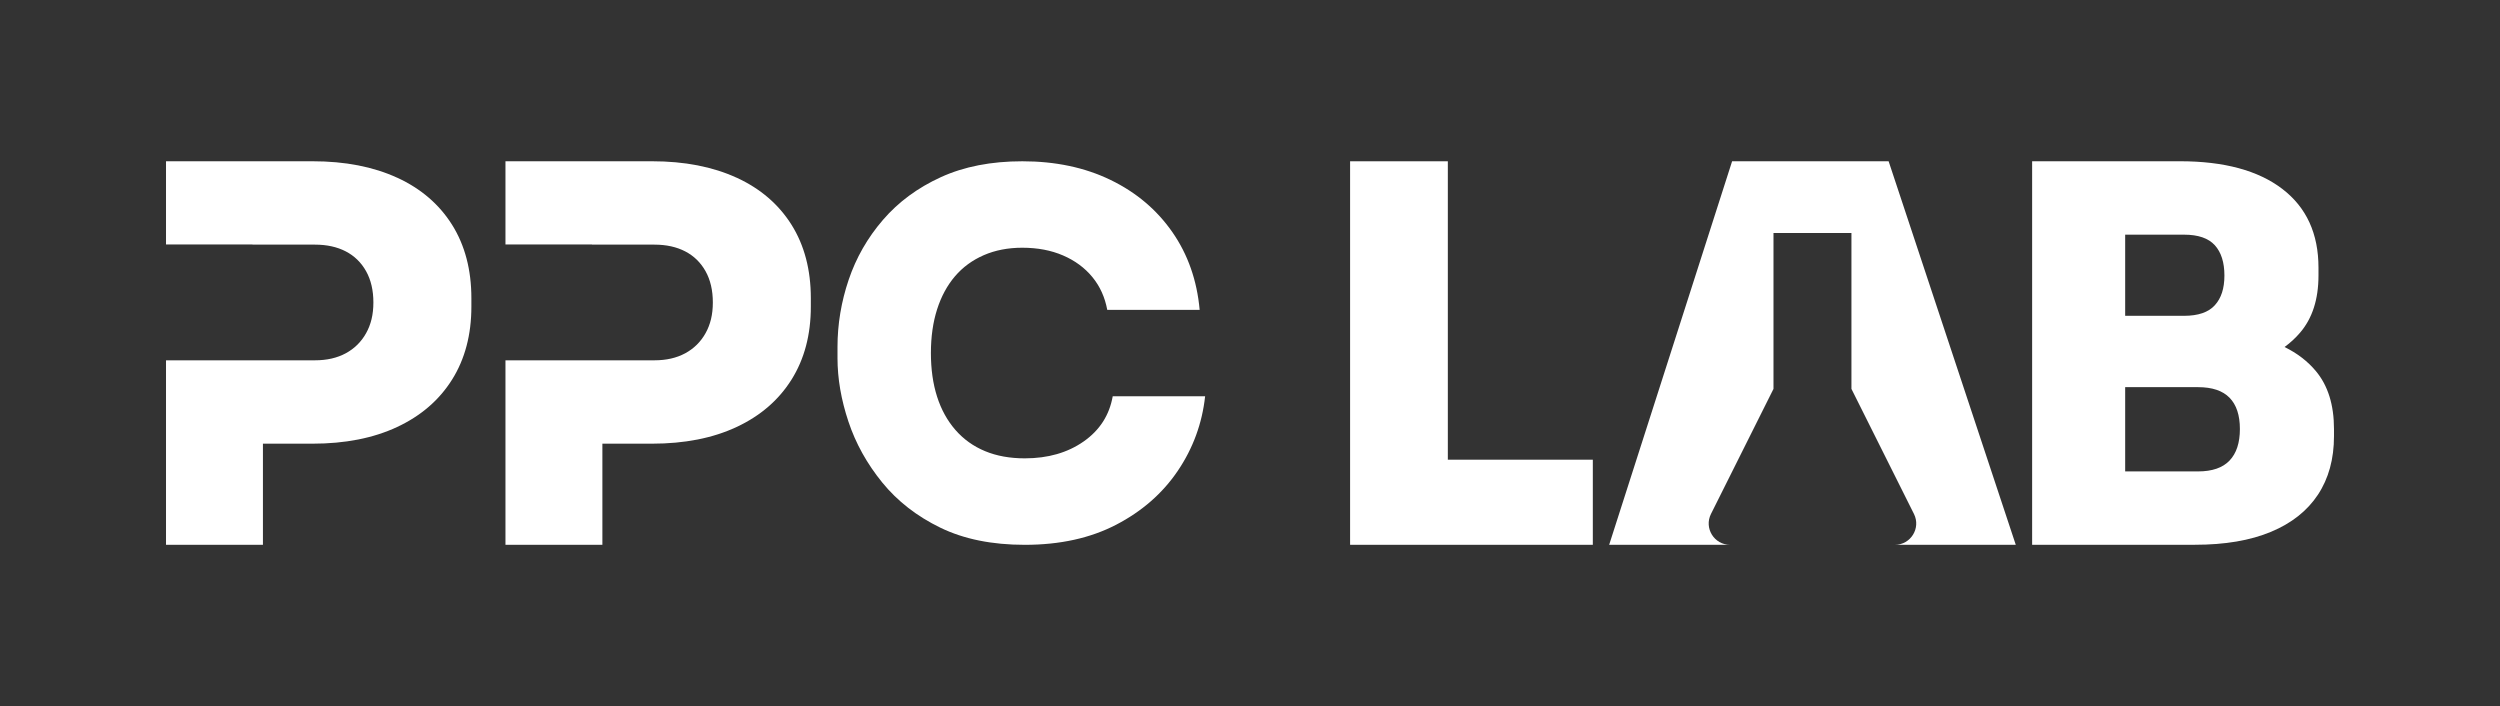
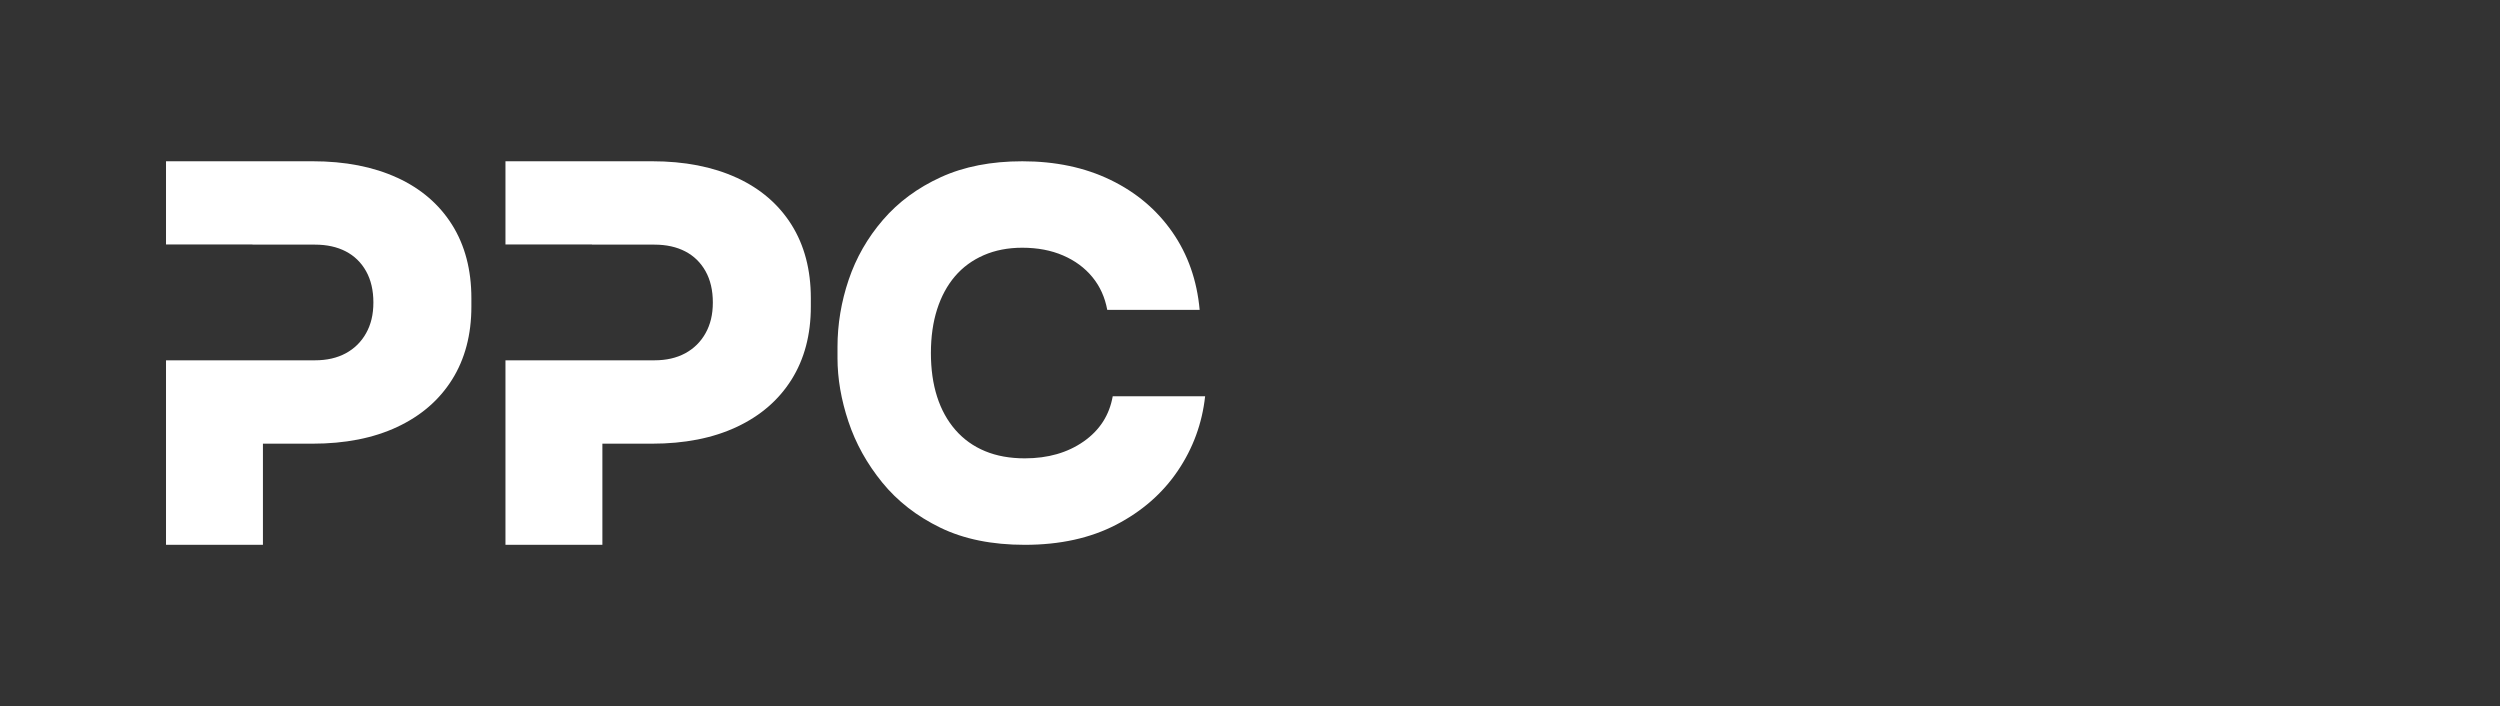
<svg xmlns="http://www.w3.org/2000/svg" id="Layer_1" data-name="Layer 1" viewBox="0 0 1024 289.2">
  <rect x="0" y="0" width="1024" height="289.2" fill="#333333" stroke="none" />
  <defs>
    <style>
      .cls-1 {
        fill: #fff;
      }
    </style>
  </defs>
  <path class="cls-1" d="M162.66,72.78c-9.75-4.48-21.31-6.73-34.68-6.73h-59.98v34.08h35.43v.07h25.61c4.84,0,9.04.93,12.59,2.77,3.56,1.85,6.33,4.56,8.32,8.11,1.99,3.56,2.99,7.83,2.99,12.81s-1,9.04-2.99,12.59c-1.99,3.56-4.77,6.3-8.32,8.22-3.56,1.92-7.76,2.88-12.59,2.88h-61.04v75.56h39.7v-41.41h20.28c13.37,0,24.94-2.27,34.68-6.83,9.74-4.55,17.25-11.03,22.52-19.43,5.26-8.39,7.9-18.36,7.9-29.88v-3.41c0-11.67-2.64-21.7-7.9-30.1-5.27-8.39-12.77-14.84-22.52-19.32Z" />
  <path class="cls-1" d="M301.7,72.78c-9.75-4.48-21.31-6.73-34.68-6.73h-59.98v34.08h35.43v.07h25.61c4.84,0,9.04.93,12.59,2.77,3.56,1.85,6.33,4.56,8.32,8.11,1.99,3.56,2.99,7.83,2.99,12.81s-1,9.04-2.99,12.59c-1.99,3.56-4.77,6.3-8.32,8.22-3.56,1.92-7.76,2.88-12.59,2.88h-61.04v75.56h39.7v-41.41h20.28c13.37,0,24.94-2.27,34.68-6.83,9.74-4.55,17.25-11.03,22.52-19.43,5.26-8.39,7.9-18.36,7.9-29.88v-3.41c0-11.67-2.64-21.7-7.9-30.1-5.27-8.39-12.77-14.84-22.52-19.32Z" />
  <path class="cls-1" d="M443.87,180.82c-6.58,4.61-14.62,6.92-24.11,6.92-6.1,0-11.53-.98-16.28-2.95-4.75-1.96-8.78-4.85-12.11-8.65-3.32-3.8-5.83-8.34-7.53-13.63-1.7-5.29-2.54-11.26-2.54-17.91s.85-12.61,2.54-17.9c1.69-5.29,4.14-9.8,7.32-13.53,3.19-3.73,7.12-6.61,11.8-8.65,4.68-2.03,9.93-3.05,15.77-3.05,6.24,0,11.8,1.05,16.69,3.16,4.88,2.1,8.88,5.05,12.01,8.85,3.12,3.8,5.15,8.28,6.1,13.43h37.85c-1.09-12.07-4.82-22.69-11.19-31.85-6.38-9.16-14.82-16.28-25.33-21.37-10.51-5.09-22.55-7.63-36.12-7.63-12.75,0-23.88,2.17-33.37,6.51-9.5,4.34-17.4,10.17-23.71,17.5-6.31,7.32-10.99,15.5-14.04,24.52-3.05,9.02-4.58,18.21-4.58,27.57v4.48c0,8.41,1.49,17.09,4.48,26.05,2.98,8.95,7.6,17.26,13.84,24.93,6.24,7.66,14.18,13.84,23.81,18.52,9.63,4.68,21.16,7.02,34.59,7.02,14.38,0,26.86-2.74,37.44-8.24,10.58-5.5,18.99-12.85,25.23-22.08,6.24-9.22,9.97-19.4,11.19-30.53h-37.85c-1.36,7.74-5.33,13.91-11.91,18.52Z" />
-   <polygon class="cls-1" points="593.03 66.06 553 66.06 553 223.15 588.72 223.15 593.03 223.15 652.42 223.15 652.42 188.29 593.03 188.29 593.03 66.06" />
-   <path class="cls-1" d="M948.59,152.01c-3.41-4.09-7.71-7.36-12.85-9.87,2.38-1.73,4.51-3.7,6.39-5.9,5.01-5.86,7.52-13.65,7.52-23.4v-3.18c0-13.97-4.94-24.73-14.82-32.28-9.88-7.55-23.85-11.33-41.92-11.33h-60.55v157.09h66.69c12.28,0,22.65-1.76,31.12-5.29,8.47-3.53,14.89-8.61,19.27-15.24,4.37-6.63,6.56-14.61,6.56-23.93v-2.96c0-9.88-2.47-17.79-7.41-23.71ZM894.6,96.12c5.79,0,9.98,1.45,12.6,4.34,2.61,2.89,3.92,7.02,3.92,12.38s-1.31,9.29-3.92,12.18c-2.61,2.89-6.81,4.34-12.6,4.34h-24.13v-33.24h24.13ZM913.23,188.64c-2.82,2.97-7.13,4.45-12.91,4.45h-29.85v-34.51h29.85c5.79,0,10.09,1.45,12.91,4.34,2.82,2.89,4.23,7.16,4.23,12.81s-1.41,9.95-4.23,12.91Z" />
-   <path class="cls-1" d="M709.47,66.06l-50.36,157.09h49.51c-6.49,0-10.71-6.83-7.81-12.63l25.61-51.23v-63.86h31.93v63.86l25.61,51.23c2.9,5.8-1.32,12.63-7.81,12.63h49.51l-52.08-157.09h-64.12Z" />
</svg>